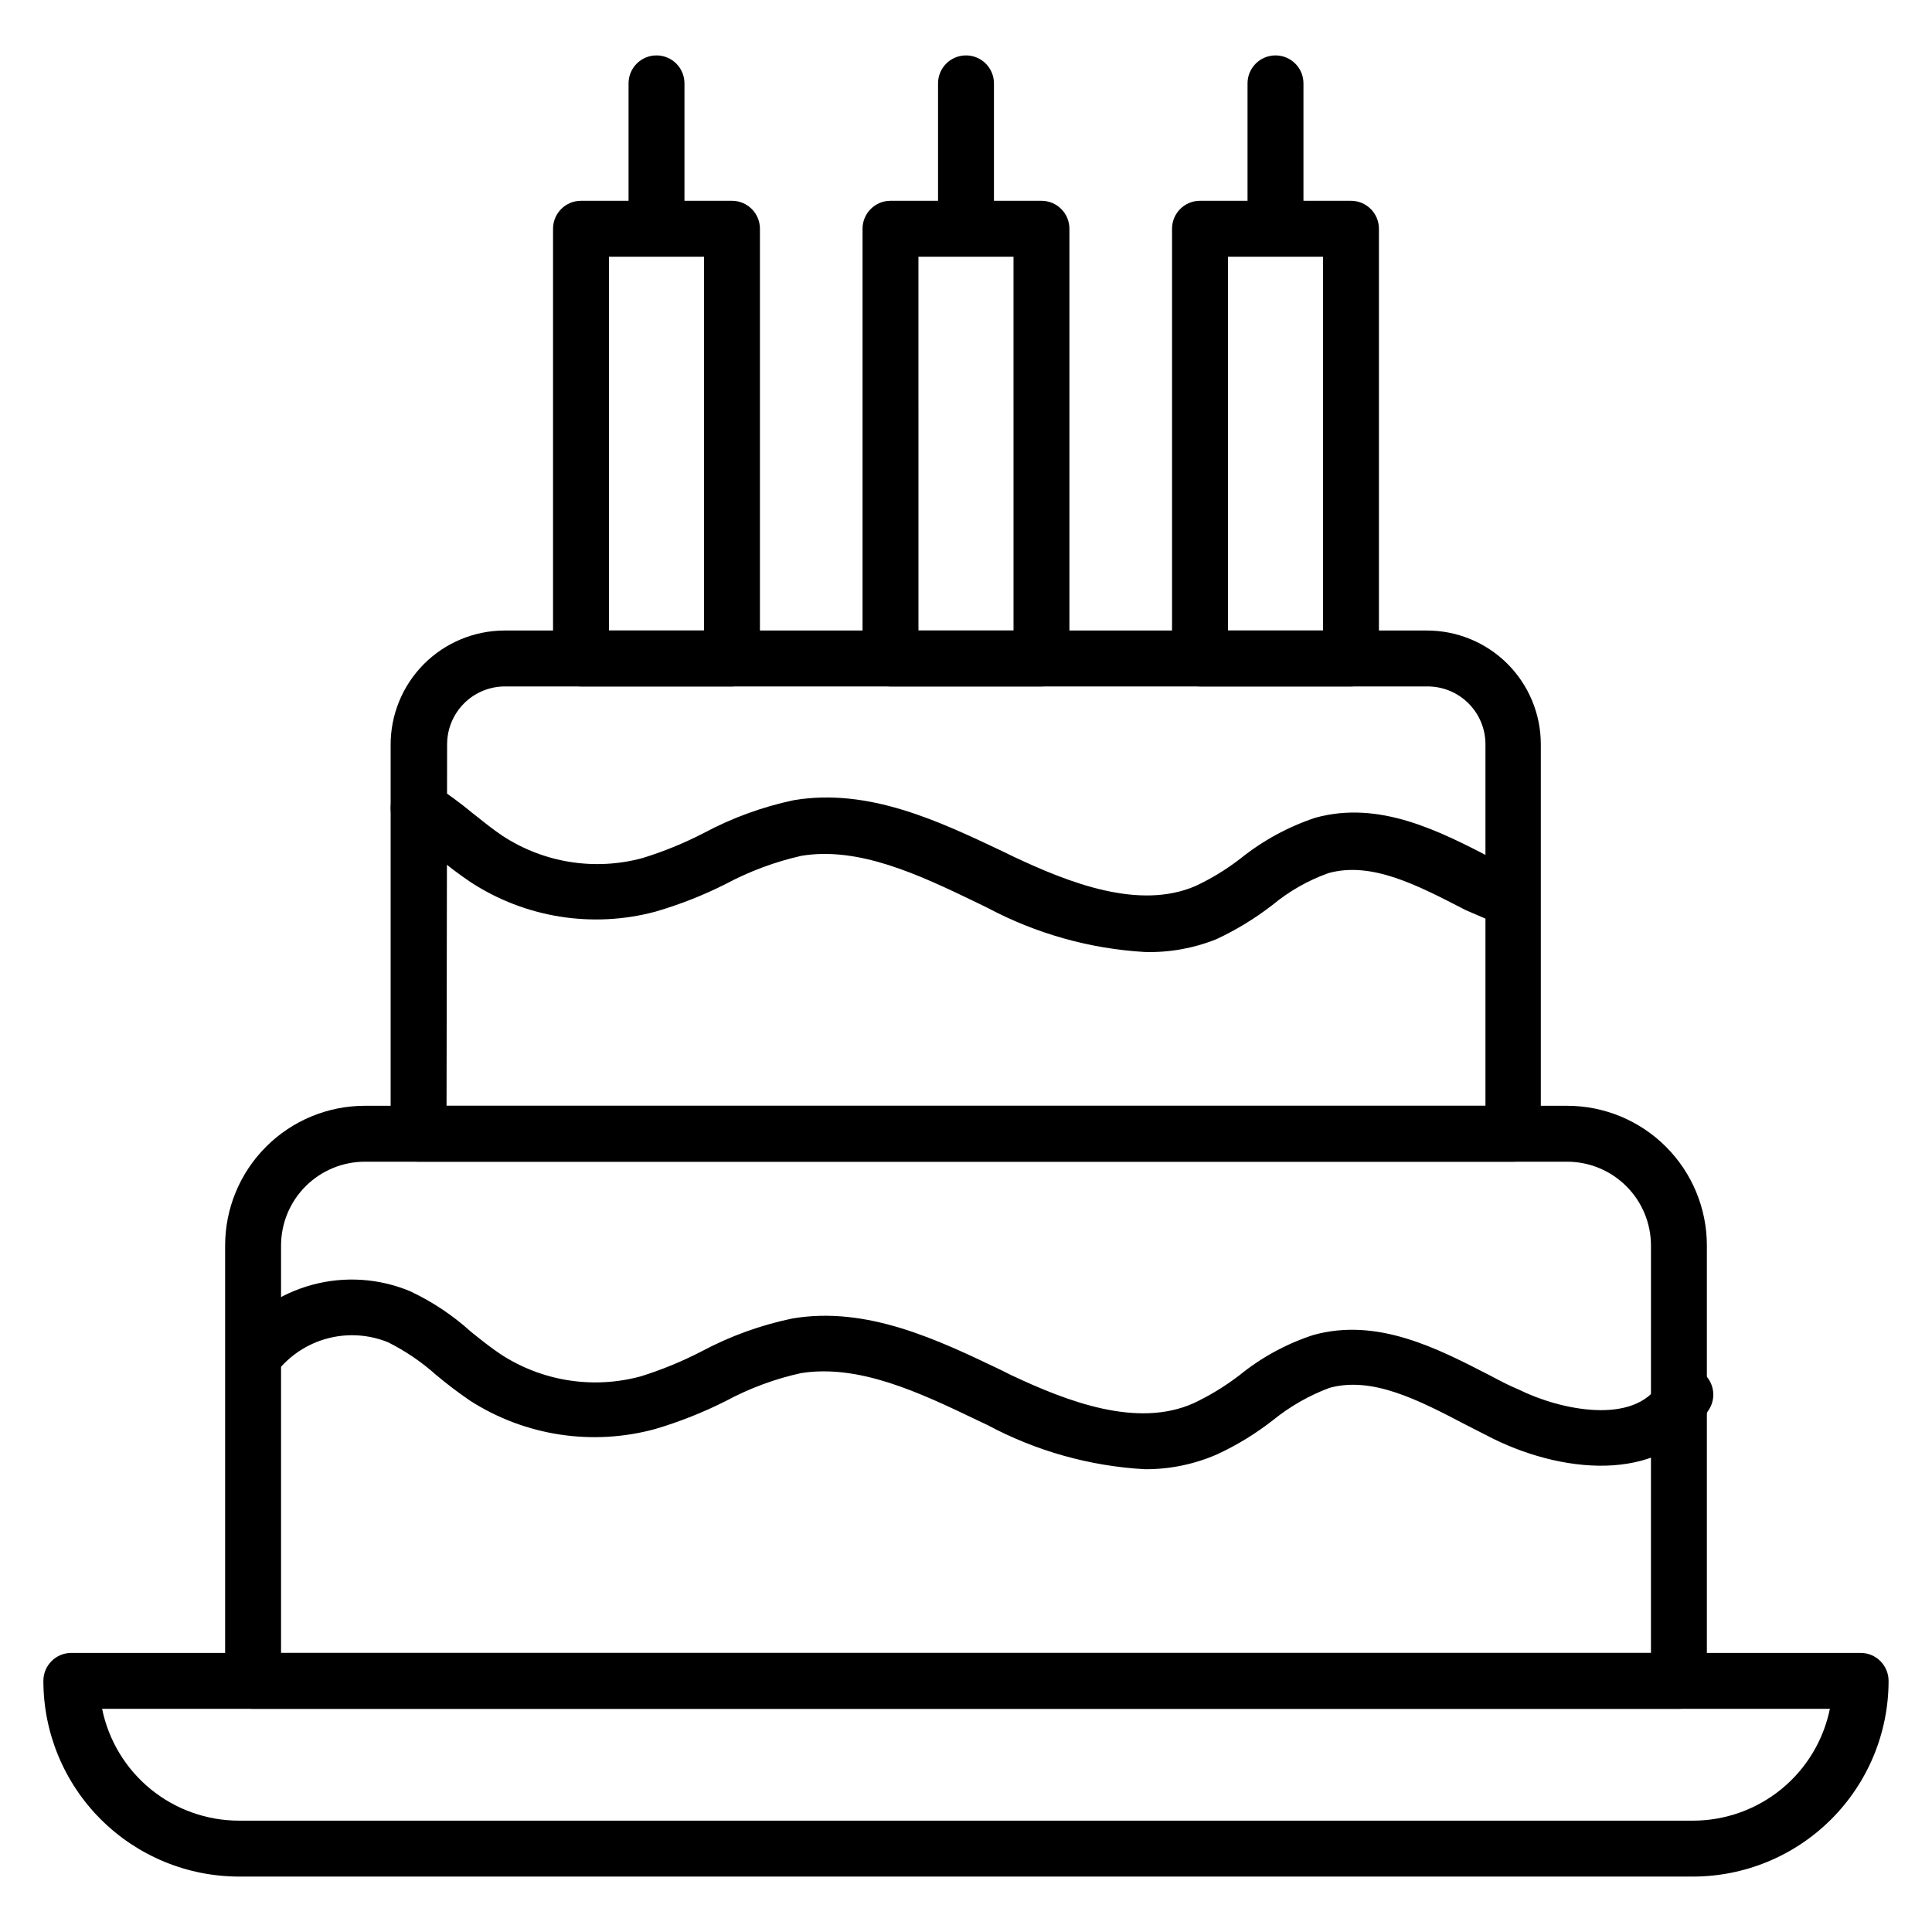
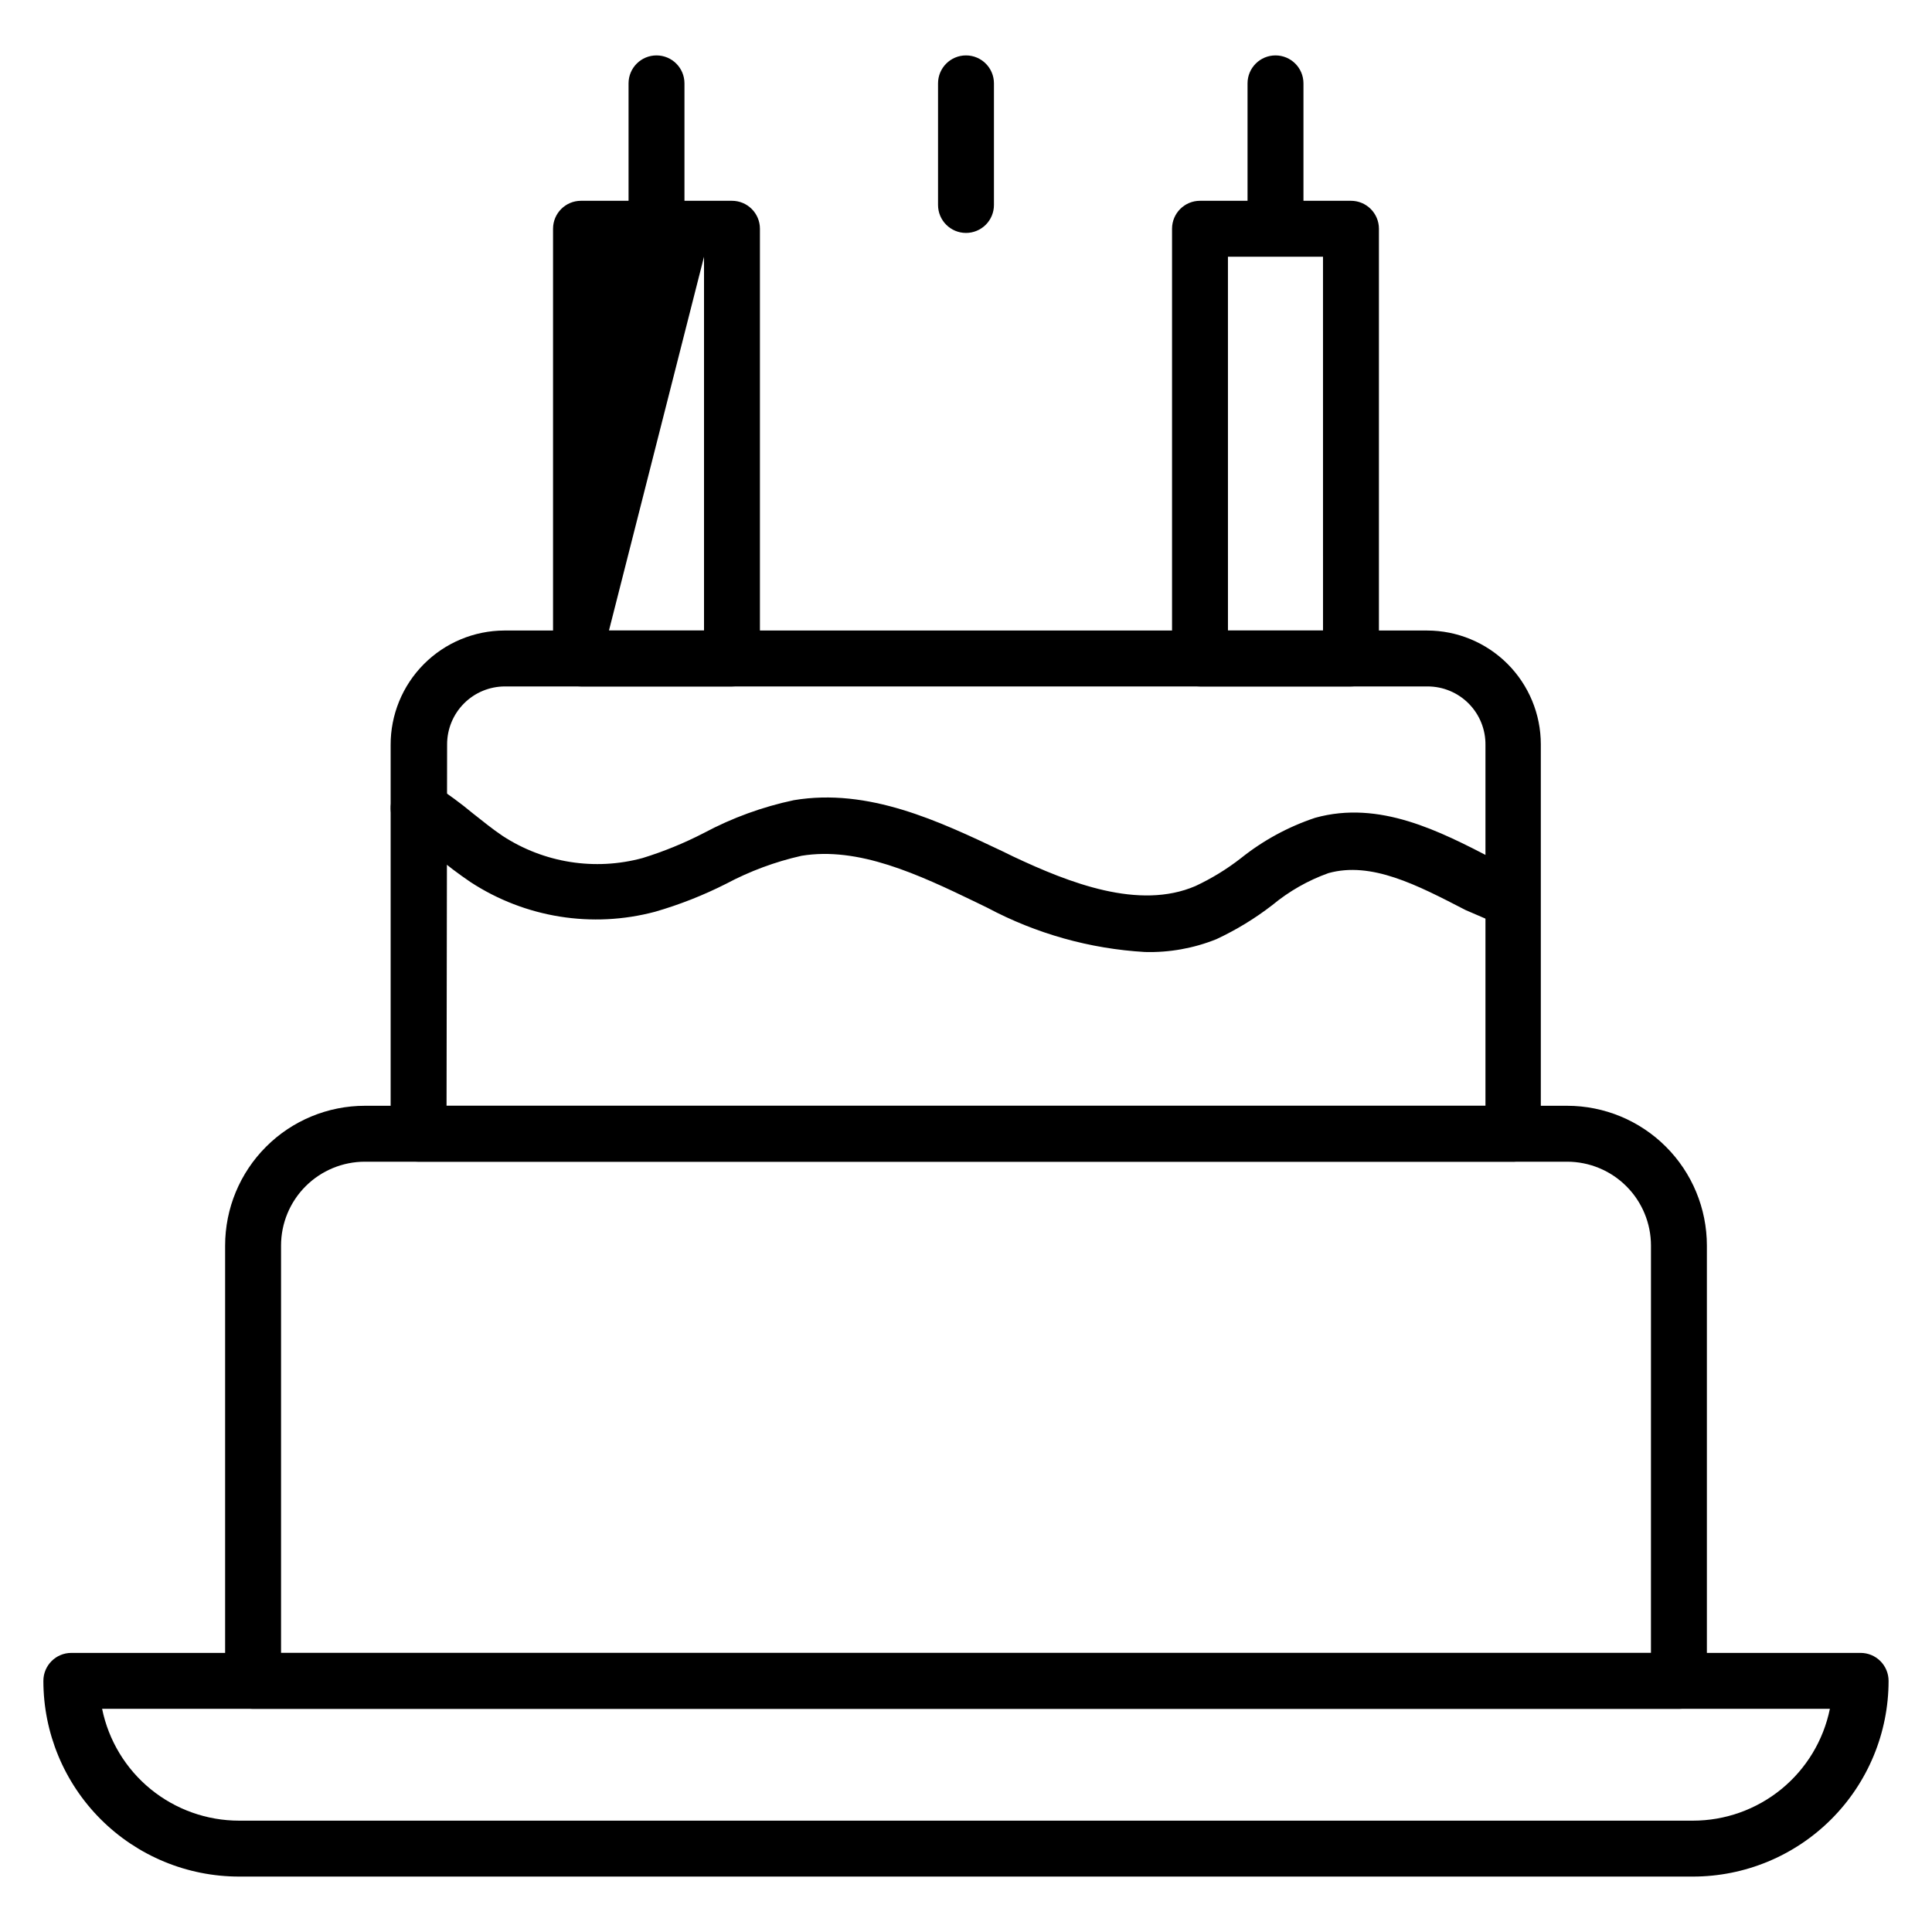
<svg xmlns="http://www.w3.org/2000/svg" fill="#000000" width="800px" height="800px" version="1.1" viewBox="144 144 512 512">
  <g>
    <path d="m592.63 641.31h-385.27c-13.758 0-26.949-5.465-36.676-15.191-9.723-9.727-15.188-22.918-15.188-36.672 0-4.09 3.316-7.41 7.406-7.41h474.18c1.965 0 3.848 0.781 5.238 2.172s2.172 3.273 2.172 5.238c0 13.754-5.465 26.945-15.191 36.672-9.727 9.727-22.918 15.191-36.672 15.191zm-421.57-44.453c1.707 8.367 6.254 15.887 12.867 21.289 6.617 5.398 14.895 8.348 23.438 8.348h385.27c8.539 0 16.816-2.949 23.434-8.348 6.613-5.402 11.16-12.922 12.867-21.289z" />
    <path d="m588.93 596.86h-377.86c-4.094 0-7.41-3.316-7.41-7.41v-115.36c0-9.828 3.902-19.25 10.852-26.195 6.945-6.949 16.371-10.852 26.195-10.852h318.59c9.824 0 19.246 3.902 26.191 10.852 6.949 6.945 10.852 16.367 10.852 26.195v115.36c0 1.965-0.781 3.852-2.172 5.238-1.387 1.391-3.273 2.172-5.238 2.172zm-370.45-14.816h363.04l0.004-107.95c0-5.898-2.344-11.551-6.512-15.719-4.168-4.168-9.82-6.512-15.715-6.512h-318.59c-5.894 0-11.551 2.344-15.719 6.512-4.168 4.168-6.508 9.82-6.508 15.719z" />
    <path d="m545.07 451.86h-290.14c-4.09 0-7.406-3.316-7.406-7.406v-102.98c-0.039-8.031 3.117-15.746 8.773-21.445 5.656-5.699 13.352-8.914 21.379-8.934h244.5c7.996 0 15.668 3.18 21.324 8.832 5.652 5.656 8.832 13.324 8.832 21.324v103.21c0 4.035-3.227 7.328-7.262 7.406zm-282.73-14.816h275.32v-95.574c0.059-4.106-1.527-8.066-4.41-10.988-2.883-2.926-6.82-4.57-10.926-4.57h-244.5c-4.066 0-7.969 1.613-10.844 4.492-2.875 2.875-4.492 6.777-4.492 10.844z" />
-     <path d="m447.41 533.36c-14.59-0.812-28.824-4.809-41.711-11.707l-2.816-1.332c-15.41-7.41-31.266-14.816-46.527-12.445v-0.004c-6.981 1.531-13.711 4.023-20.004 7.41-5.992 3.019-12.238 5.5-18.672 7.41-16.637 4.559-34.426 1.867-48.973-7.41-3.152-2.141-6.191-4.441-9.113-6.891-3.844-3.441-8.129-6.359-12.742-8.668-5.137-2.094-10.816-2.441-16.168-0.996-5.352 1.445-10.086 4.606-13.469 9-2.434 3.293-7.078 3.988-10.371 1.555-3.293-2.434-3.992-7.078-1.559-10.375 5.379-7.051 12.938-12.129 21.504-14.434 8.562-2.305 17.652-1.711 25.84 1.691 5.891 2.758 11.336 6.379 16.152 10.742 2.668 2.148 5.262 4.223 7.926 6l0.004 0.004c10.953 7.133 24.426 9.262 37.043 5.852 5.598-1.738 11.027-3.969 16.227-6.668 7.527-4.004 15.582-6.926 23.93-8.668 19.855-3.406 38.75 5.703 55.344 13.633l2.816 1.406c14.816 6.965 33.266 14.078 48.23 7.41h0.004c4.301-2.035 8.371-4.516 12.148-7.41 5.809-4.727 12.441-8.344 19.562-10.668 17.039-4.742 32.969 3.555 47.047 10.816 2.371 1.258 4.742 2.519 7.41 3.629 10.891 5.41 30.672 9.633 37.414-1.703 0.863-1.91 2.492-3.363 4.492-4.004 1.996-0.641 4.168-0.402 5.981 0.652 1.812 1.051 3.094 2.824 3.527 4.875s-0.023 4.191-1.258 5.887c-11.188 18.82-37.043 17.039-56.754 7.41l-7.41-3.777c-12.742-6.668-24.82-12.891-36.156-9.781h0.004c-5.359 2.008-10.363 4.859-14.82 8.445-4.57 3.598-9.543 6.656-14.816 9.113-6.07 2.672-12.633 4.035-19.266 4z" />
    <path d="m447.41 396.29c-14.582-0.848-28.812-4.844-41.711-11.707l-3.039-1.48c-15.336-7.41-31.191-14.816-46.305-12.301v0.004c-6.945 1.57-13.645 4.062-19.93 7.406-6.027 3.051-12.328 5.531-18.82 7.41-16.676 4.438-34.449 1.582-48.898-7.852-3.156-2.137-6.199-4.438-9.113-6.891-2.719-2.336-5.59-4.488-8.594-6.449-3.438-2.16-4.496-6.688-2.371-10.148 1.078-1.742 2.824-2.961 4.832-3.371 2.008-0.406 4.094 0.035 5.762 1.223 3.504 2.266 6.871 4.742 10.078 7.41 2.742 2.148 5.262 4.223 7.926 6 10.953 7.141 24.43 9.27 37.047 5.852 5.621-1.734 11.074-3.965 16.301-6.668 7.481-3.992 15.484-6.91 23.781-8.668 19.855-3.336 38.602 5.629 55.195 13.484l3.039 1.48c14.816 6.965 33.266 14.227 48.23 7.781 4.293-2.008 8.344-4.492 12.078-7.41 5.863-4.684 12.512-8.297 19.633-10.668 17.039-4.742 33.043 3.555 47.195 10.891l6.965 3.629 1.48 0.668-5.41 13.781-2.965-1.332-7.402-3.188c-12.891-6.668-24.969-12.965-36.379-9.781v0.004c-5.394 1.93-10.406 4.789-14.82 8.445-4.59 3.551-9.559 6.582-14.816 9.039-6.019 2.426-12.477 3.586-18.969 3.406z" />
-     <path d="m337.98 325.91h-40.008c-4.09 0-7.41-3.32-7.41-7.41v-113.88c0-4.094 3.32-7.41 7.41-7.41h40.008c1.965 0 3.852 0.781 5.238 2.172 1.391 1.387 2.172 3.273 2.172 5.238v113.88c0 4.09-3.316 7.41-7.41 7.41zm-32.598-14.816h25.191v-99.062h-25.191z" />
+     <path d="m337.98 325.91h-40.008c-4.09 0-7.41-3.32-7.41-7.41v-113.88c0-4.094 3.32-7.41 7.41-7.41h40.008c1.965 0 3.852 0.781 5.238 2.172 1.391 1.387 2.172 3.273 2.172 5.238v113.88c0 4.09-3.316 7.41-7.41 7.41zm-32.598-14.816h25.191v-99.062z" />
    <path d="m317.98 205.73c-4.09 0-7.406-3.316-7.406-7.406v-32.23c0-4.094 3.316-7.41 7.406-7.41 4.094 0 7.41 3.316 7.41 7.41v32.23c0 1.965-0.781 3.848-2.172 5.238-1.387 1.387-3.273 2.168-5.238 2.168z" />
-     <path d="m420 325.91h-40.008c-4.094 0-7.41-3.32-7.41-7.41v-113.88c0-4.094 3.316-7.41 7.41-7.41h40.008c1.965 0 3.848 0.781 5.238 2.172 1.391 1.387 2.168 3.273 2.168 5.238v113.88c0 1.965-0.777 3.848-2.168 5.238-1.391 1.391-3.273 2.172-5.238 2.172zm-32.598-14.816h25.191l-0.004-99.062h-25.191z" />
    <path d="m400 205.73c-4.094 0-7.41-3.316-7.41-7.406v-32.23c0-4.094 3.316-7.41 7.41-7.41 4.09 0 7.406 3.316 7.406 7.41v32.23c0 1.965-0.781 3.848-2.168 5.238-1.391 1.387-3.273 2.168-5.238 2.168z" />
    <path d="m502.02 325.91h-40.008c-4.094 0-7.41-3.32-7.41-7.41v-113.88c0-4.094 3.316-7.41 7.41-7.41h40.008c1.965 0 3.852 0.781 5.238 2.172 1.391 1.387 2.172 3.273 2.172 5.238v113.88c0 1.965-0.781 3.848-2.172 5.238-1.387 1.391-3.273 2.172-5.238 2.172zm-32.598-14.816h25.191l-0.004-99.062h-25.191z" />
    <path d="m482.02 205.73c-4.09 0-7.41-3.316-7.41-7.406v-32.23c0-4.094 3.32-7.41 7.41-7.41 4.094 0 7.41 3.316 7.41 7.41v32.23c0 1.965-0.781 3.848-2.172 5.238-1.391 1.387-3.273 2.168-5.238 2.168z" />
  </g>
</svg>